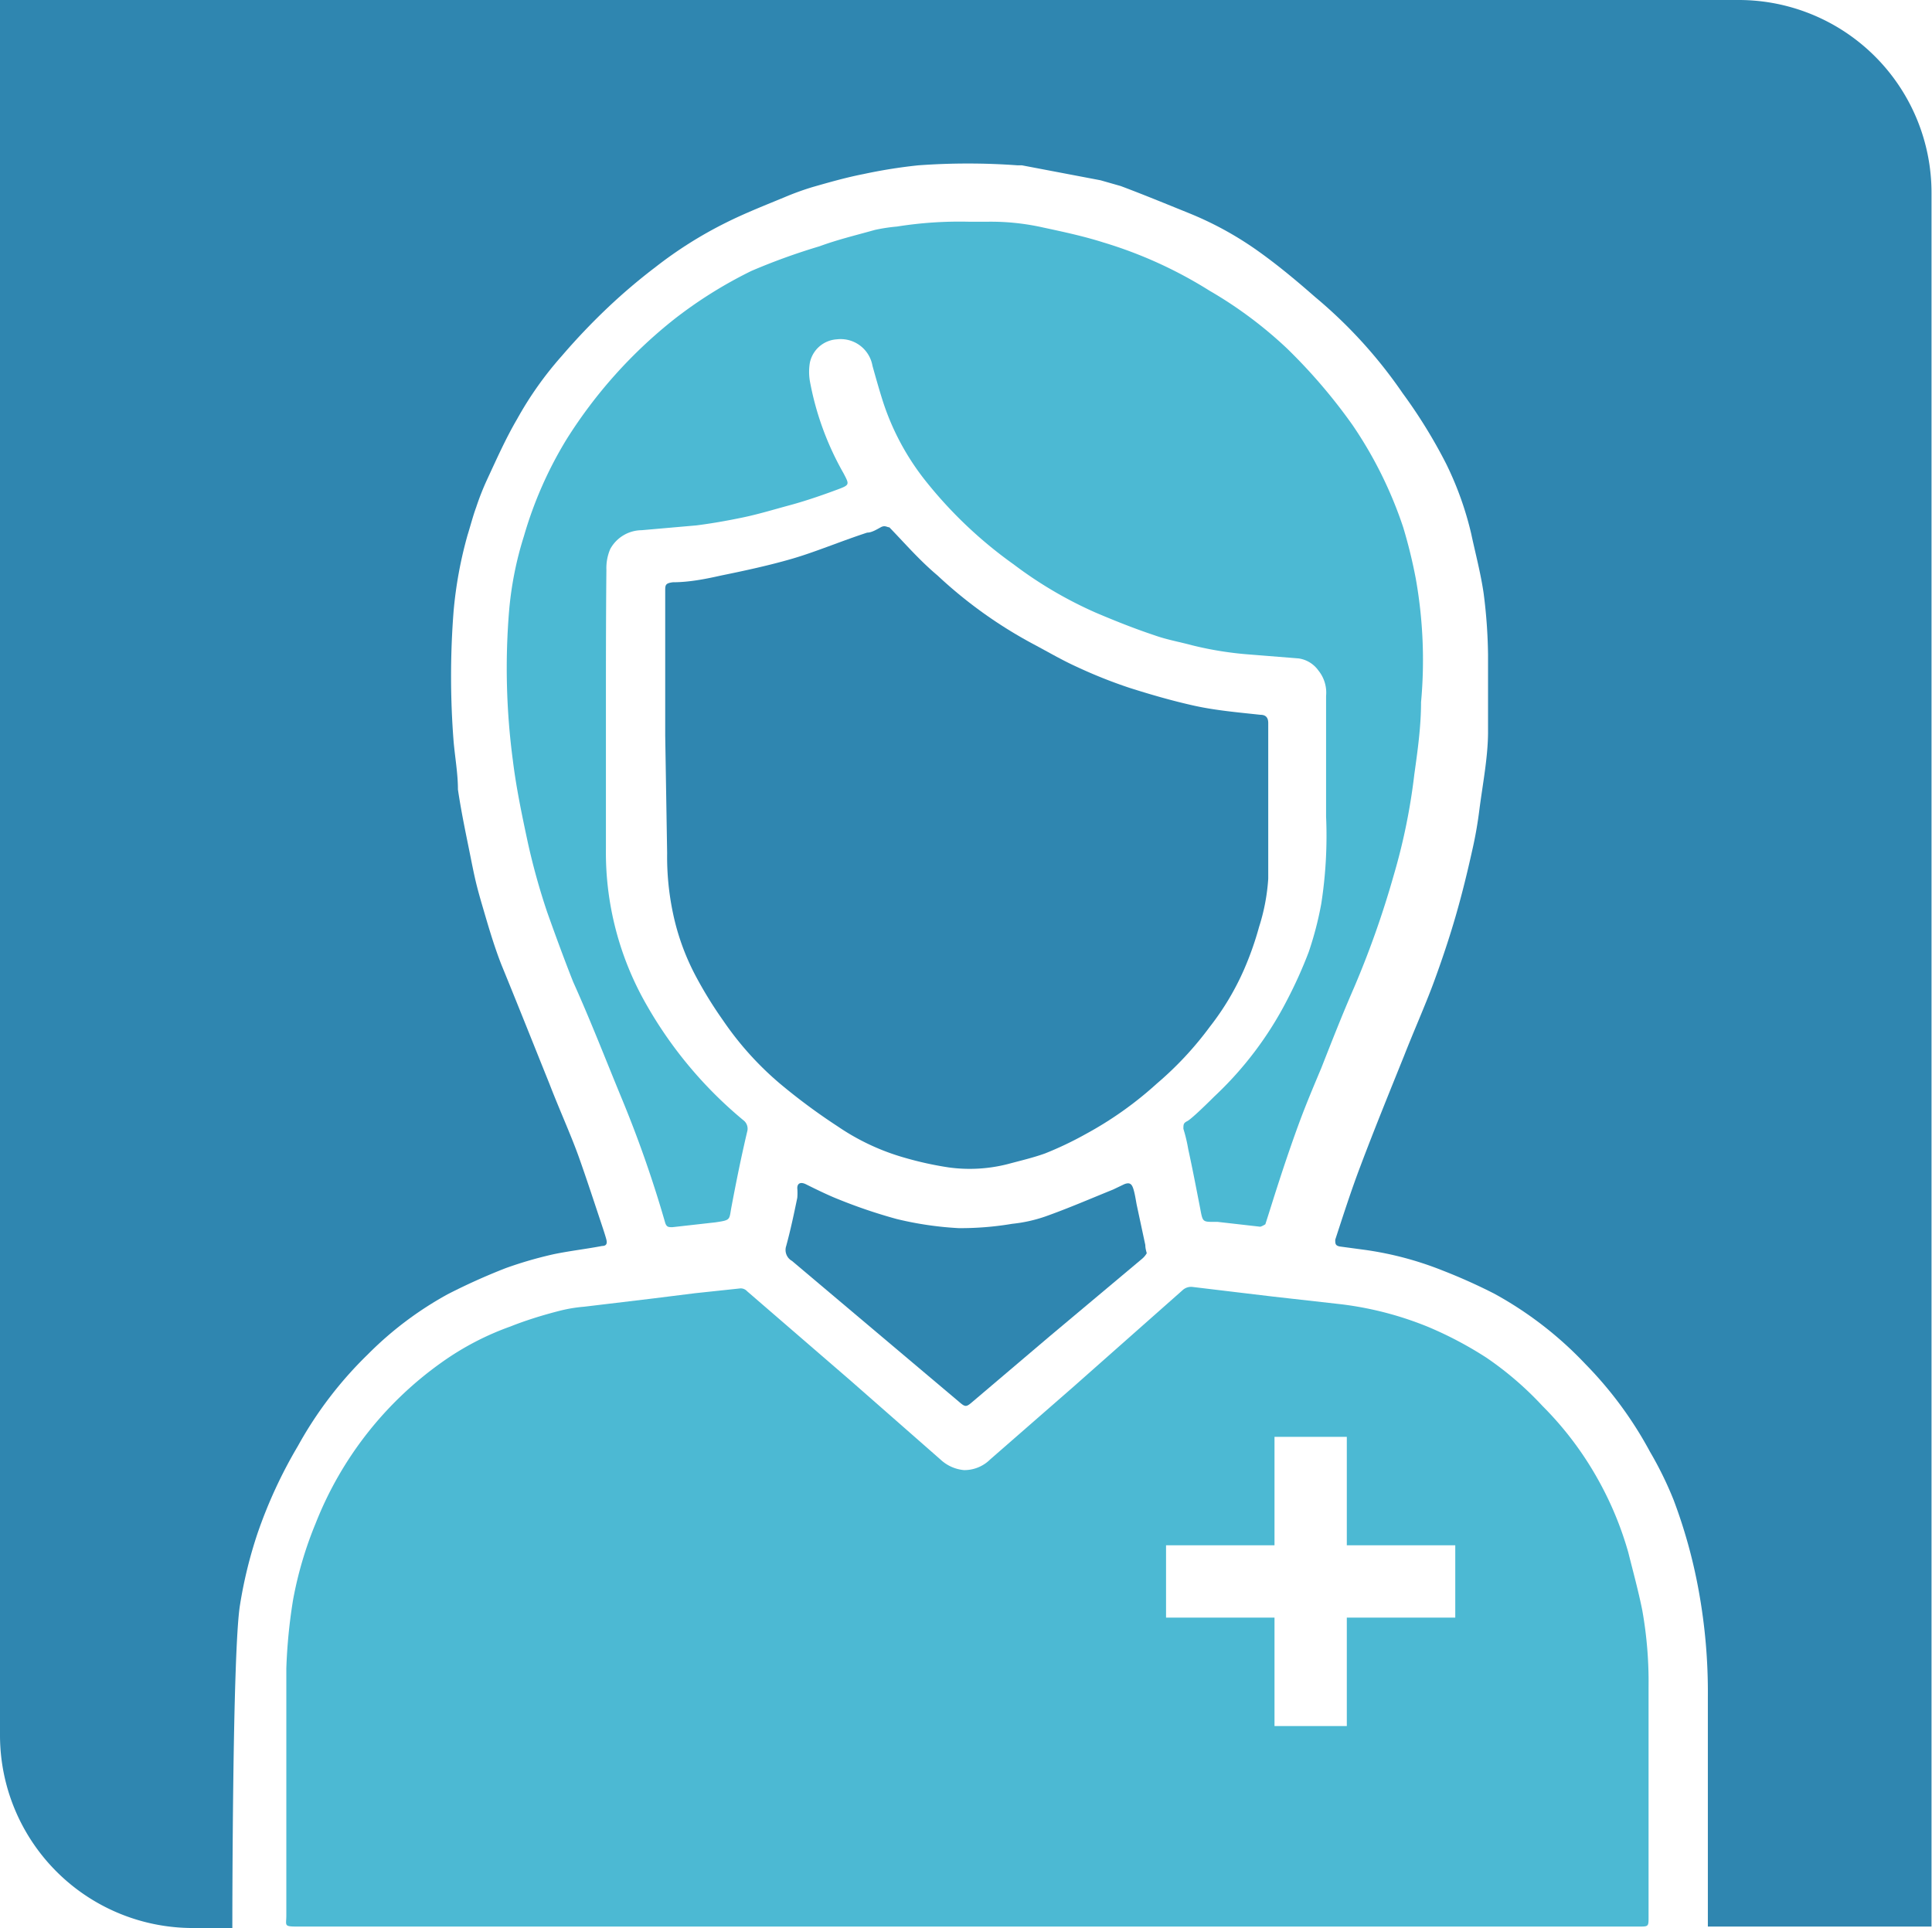
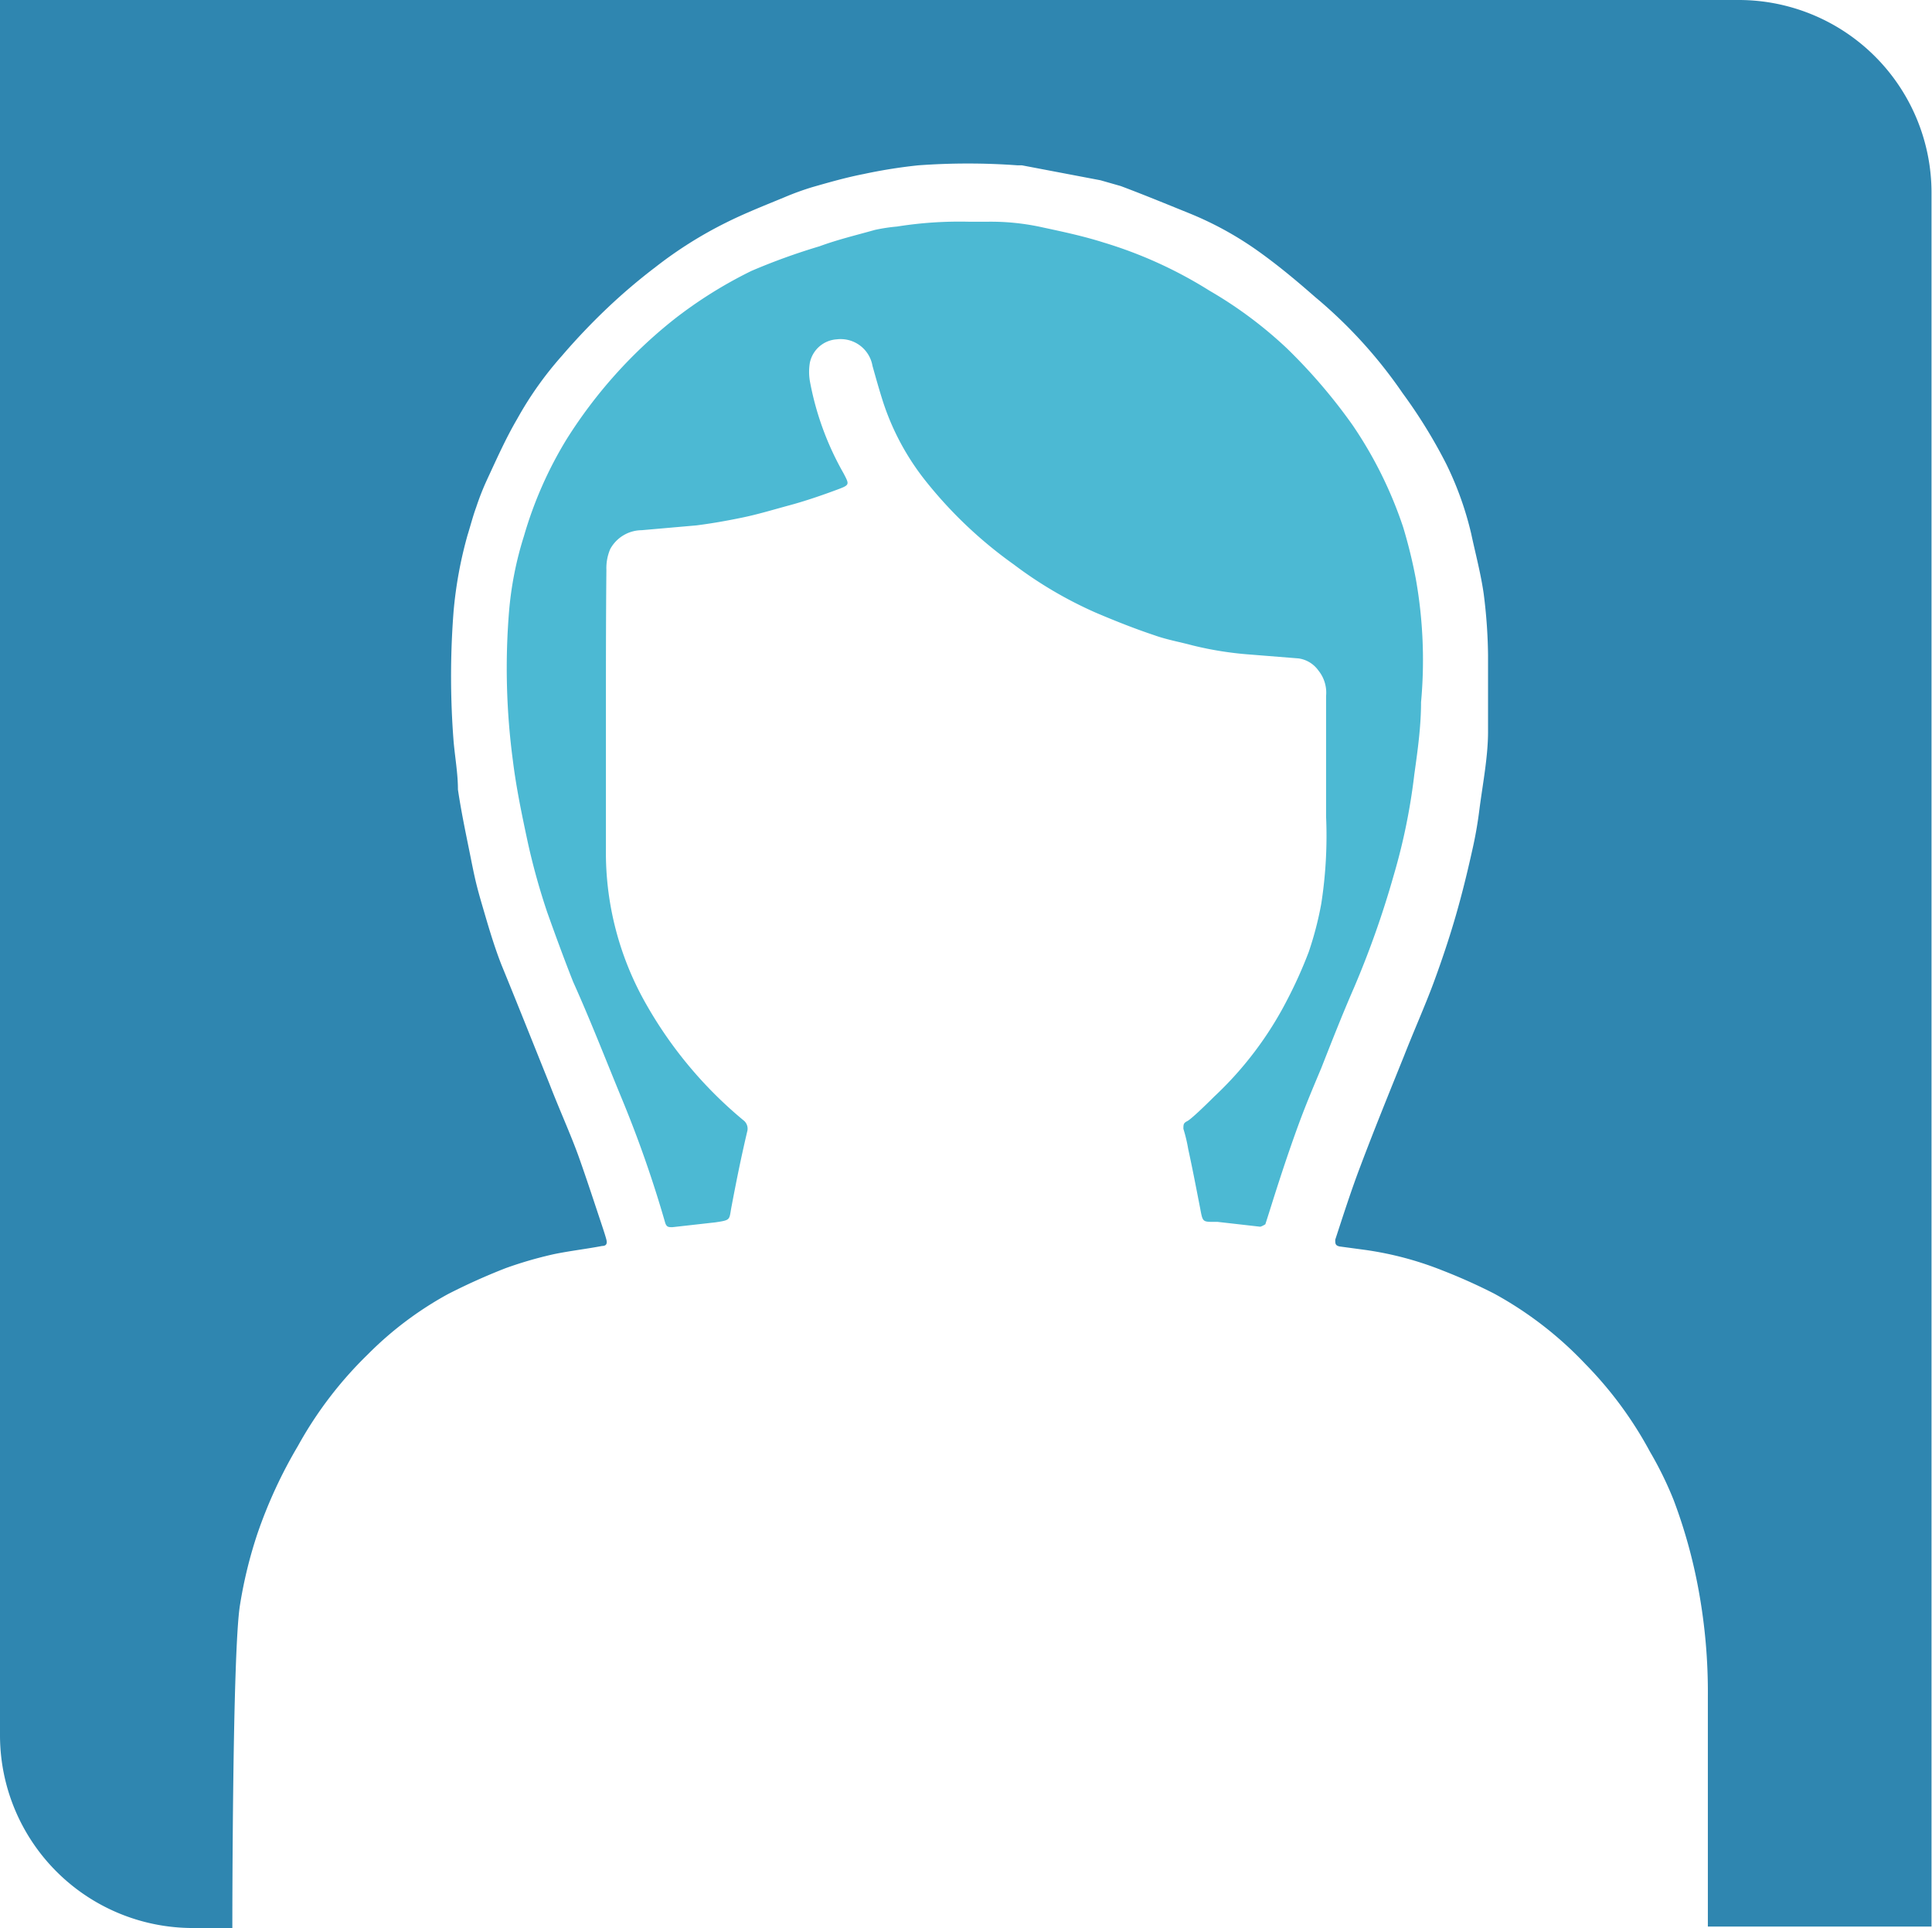
<svg xmlns="http://www.w3.org/2000/svg" viewBox="0 0 40.08 40">
  <defs>
    <style> .a { fill: #4cb9d3; } .b { fill: #2f86b0; } </style>
  </defs>
  <g>
    <path class="a" d="M12.57,14.76c0,1,0,1.9,0,2.84a6.35,6.35,0,0,0,.85,3.26,8.69,8.69,0,0,0,2,2.38.22.22,0,0,1,.08.24c-.12.51-.22,1-.32,1.53-.06.3,0,.3-.34.35l-.89.1c-.08,0-.12,0-.15-.09a24.27,24.27,0,0,0-.91-2.6c-.33-.8-.64-1.6-1-2.4-.19-.48-.38-1-.54-1.45a13.92,13.92,0,0,1-.4-1.44c-.12-.56-.24-1.13-.31-1.7a14.51,14.51,0,0,1-.08-3.09,7.16,7.16,0,0,1,.31-1.57,8.23,8.23,0,0,1,.88-2,9.88,9.88,0,0,1,2.24-2.5,9.13,9.13,0,0,1,1.6-1A13.16,13.16,0,0,1,17,5.11c.38-.14.76-.23,1.15-.34a3.65,3.65,0,0,1,.46-.07,8.23,8.23,0,0,1,1.49-.1h.39a4.94,4.94,0,0,1,1.15.12c.42.09.84.18,1.25.31a9,9,0,0,1,2.2,1A8.7,8.7,0,0,1,26.7,7.23a11.42,11.42,0,0,1,1.36,1.59,8.55,8.55,0,0,1,1.05,2.12A10.41,10.41,0,0,1,29.37,12a9.62,9.62,0,0,1,.11,2.57c0,.5-.07,1-.14,1.5a12.62,12.62,0,0,1-.43,2.1,19.37,19.37,0,0,1-.82,2.32c-.24.55-.46,1.11-.68,1.67-.16.38-.32.76-.46,1.14s-.28.79-.41,1.19-.19.6-.29.91c0,0-.08.05-.11.05l-.88-.1h-.07c-.24,0-.24,0-.29-.27-.08-.41-.16-.83-.25-1.24a3.2,3.2,0,0,0-.1-.42c0-.09,0-.12.08-.16s.38-.33.56-.51a7.33,7.33,0,0,0,1.51-2,9.28,9.28,0,0,0,.45-1,7,7,0,0,0,.26-1,9.16,9.16,0,0,0,.1-1.81c0-.83,0-1.67,0-2.5a.73.73,0,0,0-.16-.53.61.61,0,0,0-.41-.25l-1-.08a7.13,7.13,0,0,1-1.2-.19c-.26-.07-.54-.12-.79-.21-.42-.14-.82-.3-1.22-.47a8.48,8.48,0,0,1-1.7-1A9,9,0,0,1,19.22,10a5.25,5.25,0,0,1-.9-1.66c-.08-.25-.15-.5-.22-.75a.67.67,0,0,0-.74-.55.61.61,0,0,0-.56.49,1.15,1.15,0,0,0,0,.37,6.08,6.08,0,0,0,.7,1.92c.12.23.13.24-.11.33s-.63.23-1,.33-.66.19-1,.26-.63.12-.94.16L13.31,11a.75.75,0,0,0-.65.39,1,1,0,0,0-.08.43C12.57,12.8,12.57,13.78,12.57,14.76Z" />
    <g>
-       <path class="b" d="M13.8,15.26v-3c0-.12,0-.16.16-.18.34,0,.69-.07,1-.14.49-.1,1-.21,1.48-.35s1-.36,1.55-.54c.09,0,.19-.06.28-.11s.13,0,.18,0c.32.33.62.68,1,1a9.36,9.36,0,0,0,2,1.43c.3.16.59.33.9.47a10.12,10.12,0,0,0,1.08.43c.44.14.89.27,1.34.37s.92.14,1.38.19c.11,0,.16.06.16.17,0,1.08,0,2.15,0,3.23a4.14,4.14,0,0,1-.19,1,6.55,6.55,0,0,1-.31.88,5.51,5.51,0,0,1-.71,1.19A7,7,0,0,1,24,22.48a7.52,7.52,0,0,1-1.48,1.05,7.15,7.15,0,0,1-.84.4c-.25.09-.51.15-.77.22a3.19,3.19,0,0,1-1.23.07,7,7,0,0,1-.91-.2,4.77,4.77,0,0,1-1.39-.65,12.59,12.59,0,0,1-1.19-.88A6.53,6.53,0,0,1,15,21.17a8.47,8.47,0,0,1-.54-.87,4.93,4.93,0,0,1-.5-1.36,5.67,5.67,0,0,1-.12-1.24Z" />
-       <path class="b" d="M23.79,26a.44.44,0,0,1-.09.11l-1.92,1.61-1.59,1.35c-.15.13-.16.13-.31,0l-3.45-2.91a.26.26,0,0,1-.12-.31c.09-.33.16-.66.23-1a1.2,1.2,0,0,0,0-.2c0-.11.08-.13.18-.08s.44.22.67.31a10.77,10.77,0,0,0,1.21.41,7,7,0,0,0,1.29.19A6.44,6.44,0,0,0,21,25.39a3.05,3.05,0,0,0,.68-.15c.48-.17.94-.37,1.41-.56l.23-.11c.12-.05.16,0,.19.09s.05.22.07.33l.18.84C23.76,25.88,23.77,25.93,23.79,26Z" />
-     </g>
+       </g>
    <path class="b" d="M36.08,0H0V36a4,4,0,0,0,4,4h.82c0-.11,0-5.77.16-6.71a9.27,9.27,0,0,1,.36-1.47A9.81,9.81,0,0,1,6.18,30,8.12,8.12,0,0,1,7.63,28.1a7.23,7.23,0,0,1,1.66-1.25,12.93,12.93,0,0,1,1.2-.54,8.3,8.3,0,0,1,1-.29c.34-.07.69-.11,1-.17.09,0,.11-.05.09-.13s-.07-.23-.11-.35c-.15-.45-.3-.91-.46-1.36s-.41-1-.61-1.52c-.33-.82-.66-1.65-1-2.48-.16-.41-.28-.83-.4-1.24s-.15-.56-.21-.85c-.1-.51-.21-1-.29-1.54,0-.33-.06-.66-.09-1a17.38,17.38,0,0,1,0-2.7,8.61,8.61,0,0,1,.29-1.58c.06-.19.11-.39.18-.58a5.42,5.42,0,0,1,.22-.56c.2-.43.39-.86.63-1.27a7.29,7.29,0,0,1,.92-1.3,13.47,13.47,0,0,1,.95-1,12,12,0,0,1,1-.85,8.54,8.54,0,0,1,1.46-.92c.4-.2.81-.36,1.22-.53a5.71,5.71,0,0,1,.58-.21c.35-.1.7-.2,1.06-.27a10.63,10.63,0,0,1,1.13-.18,14.16,14.16,0,0,1,2.06,0h.09l1.63.31.42.12c.48.18.94.37,1.41.56a7,7,0,0,1,1.37.74c.43.3.84.64,1.25,1a9.82,9.82,0,0,1,1.82,2A10.65,10.65,0,0,1,30,9.62a6.78,6.78,0,0,1,.52,1.45c.09.42.2.83.26,1.25a10.84,10.84,0,0,1,.09,1.27c0,.53,0,1.07,0,1.59s-.11,1.08-.18,1.62a8.41,8.41,0,0,1-.15.85c-.1.45-.21.9-.34,1.35s-.29.93-.46,1.39-.41,1-.61,1.51c-.31.77-.62,1.53-.91,2.3-.19.5-.35,1-.52,1.52,0,.08,0,.12.09.14l.52.07a6.92,6.92,0,0,1,1.62.43,11.57,11.57,0,0,1,1.07.48,7.65,7.65,0,0,1,1.89,1.46,8,8,0,0,1,1.34,1.82,7.48,7.48,0,0,1,.49,1A10.76,10.76,0,0,1,35.24,33a11.71,11.71,0,0,1,.19,2.21c0,1.56,0,3.19,0,4.76h4.64V4A4,4,0,0,0,36.08,0Z" />
-     <path class="a" d="M34.07,33.41c-.08-.4-.19-.8-.29-1.2a7,7,0,0,0-.62-1.5A6.91,6.91,0,0,0,32,29.17a6.83,6.83,0,0,0-1.16-1,7.77,7.77,0,0,0-1.21-.64,7,7,0,0,0-1.8-.47l-1.42-.16-.67-.08-1-.12a.26.26,0,0,0-.21.07l-2.26,2-1.73,1.51a.76.76,0,0,1-.54.22.82.82,0,0,1-.49-.22l-1.88-1.65-2.13-1.84a.18.18,0,0,0-.14-.06l-.94.1-.88.11-1.42.17a3.09,3.09,0,0,0-.53.09c-.35.09-.7.2-1,.32a5.82,5.82,0,0,0-1.42.74A7.43,7.43,0,0,0,6.55,31.6a7.87,7.87,0,0,0-.47,1.59,11.19,11.19,0,0,0-.14,1.42c0,1.71,0,3.42,0,5.13,0,.21-.06.23.23.23H34c.2,0,.2,0,.2-.2V35A8.45,8.45,0,0,0,34.07,33.41Zm-3.88.15H27.94v2.25h-1.5V33.56H24.19v-1.5h2.25V29.81h1.5v2.25h2.25Z" />
  </g>
</svg>